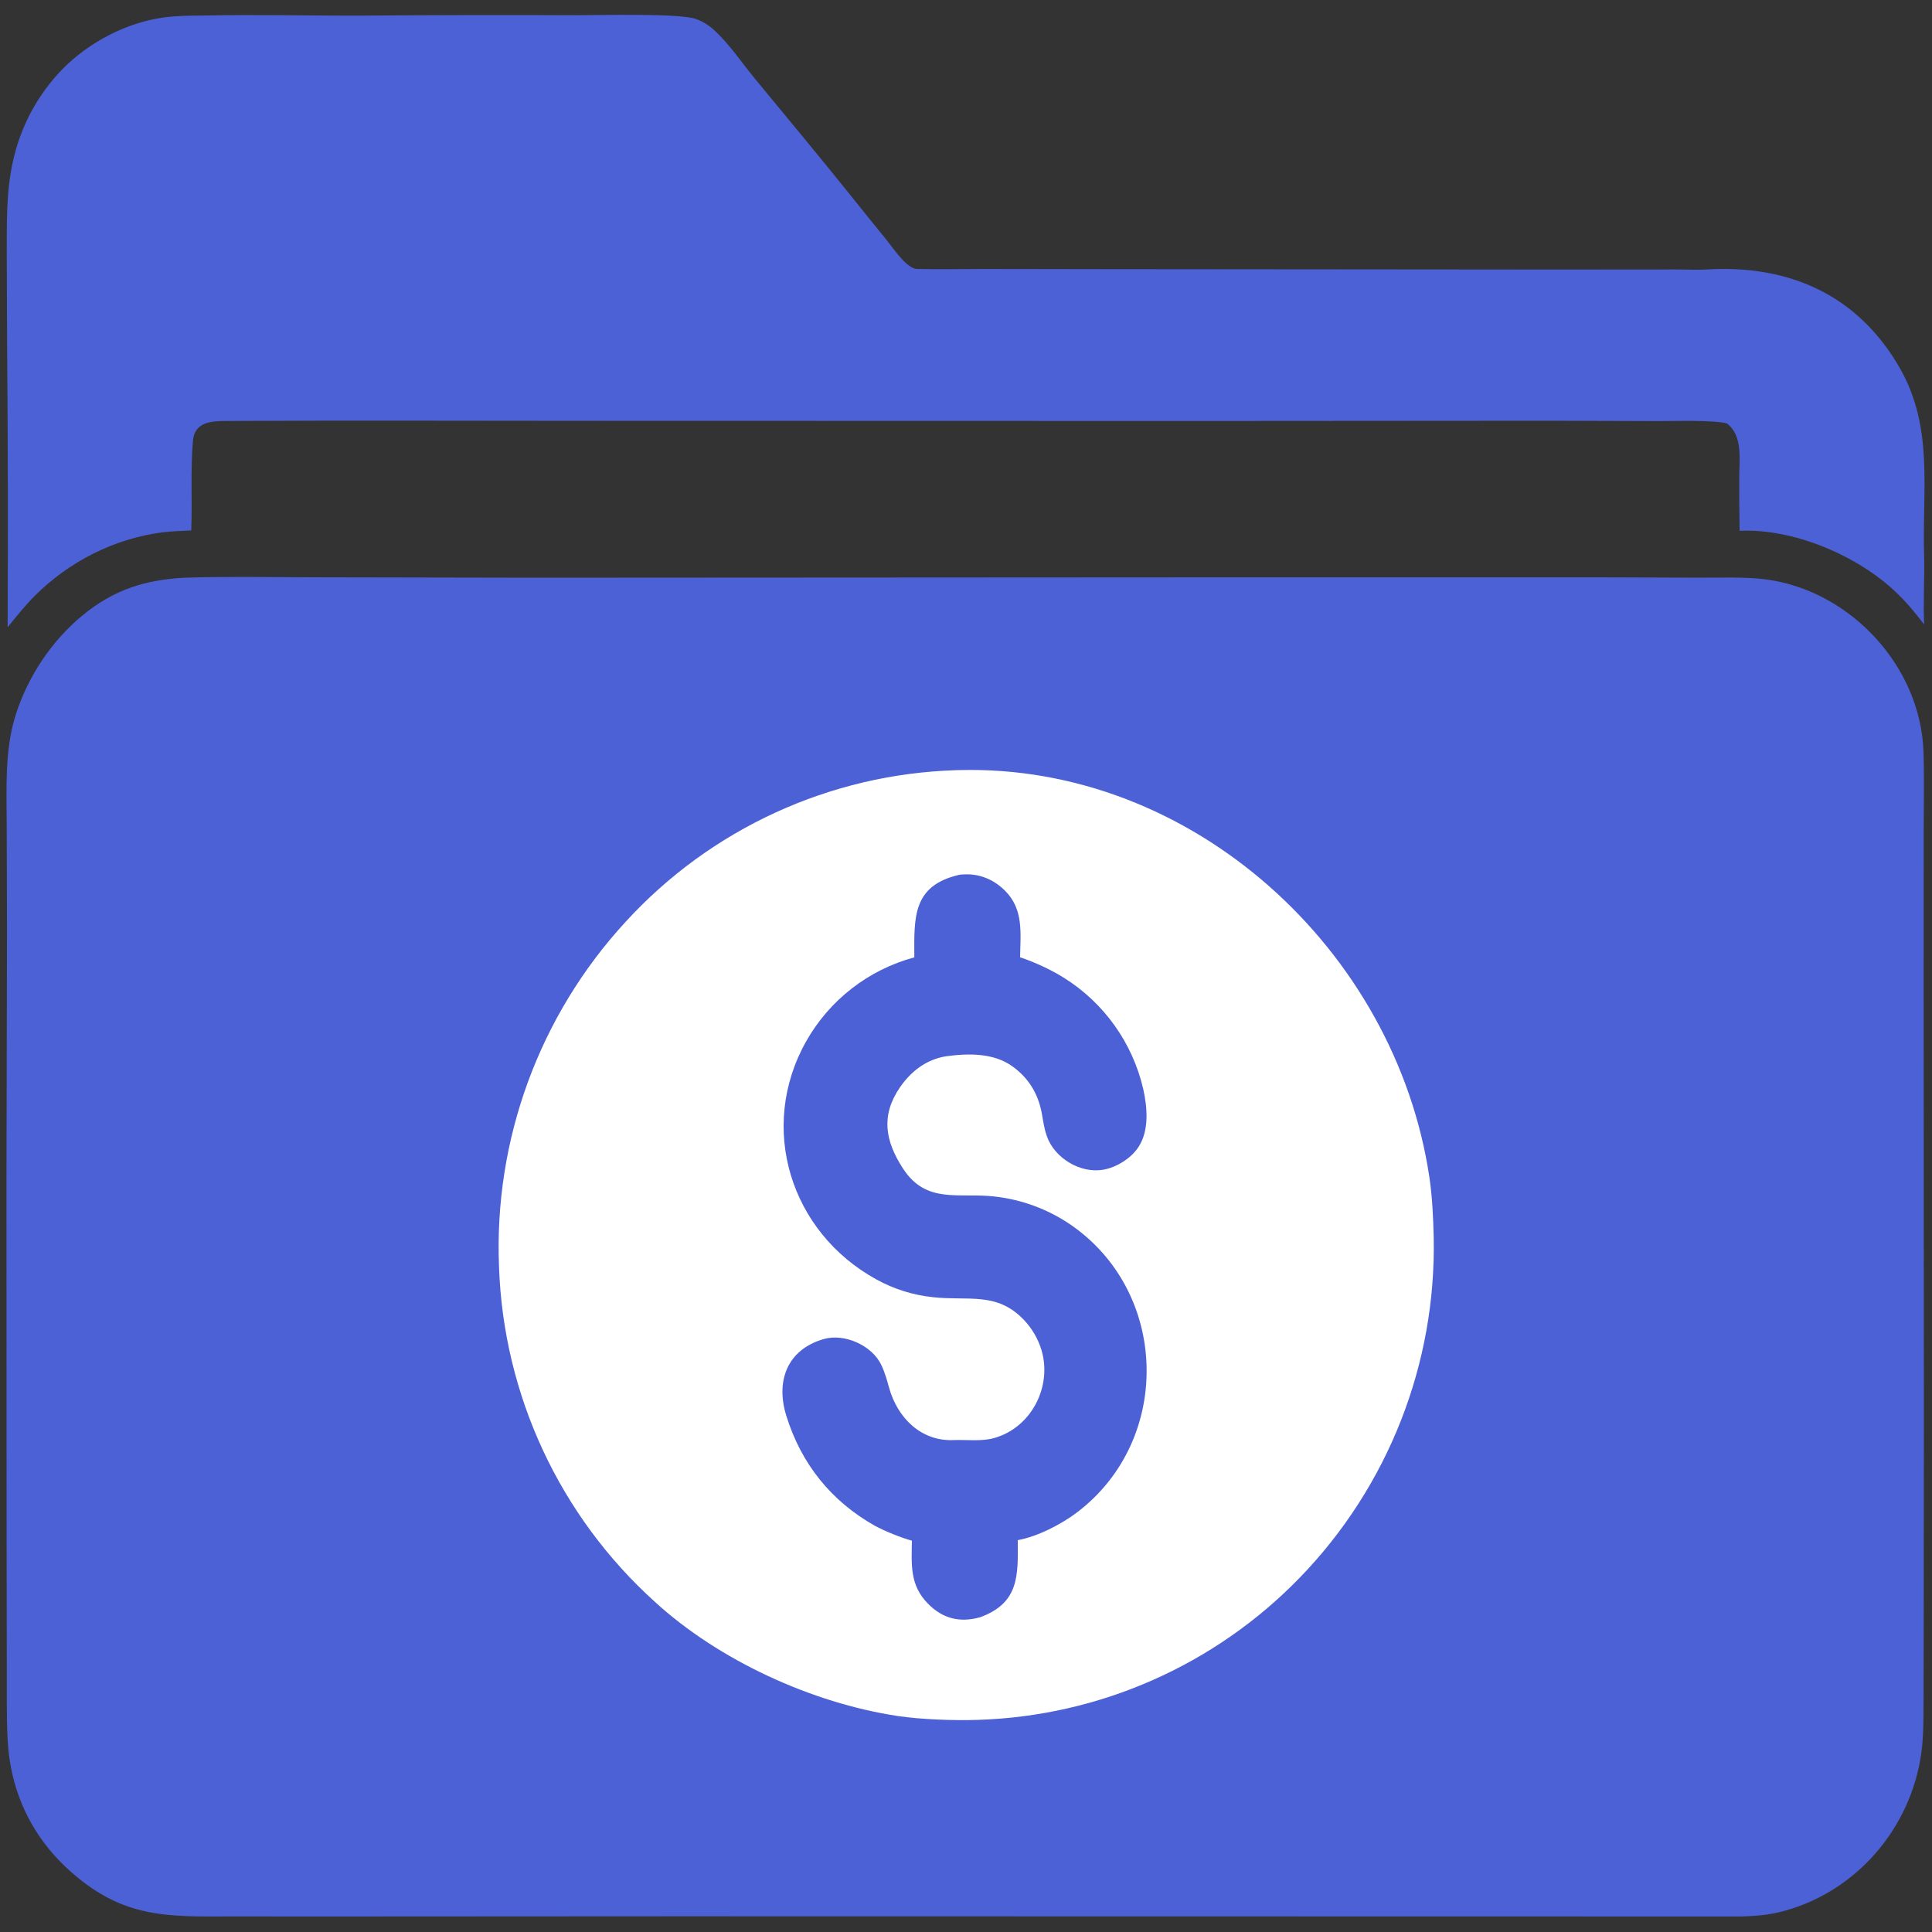
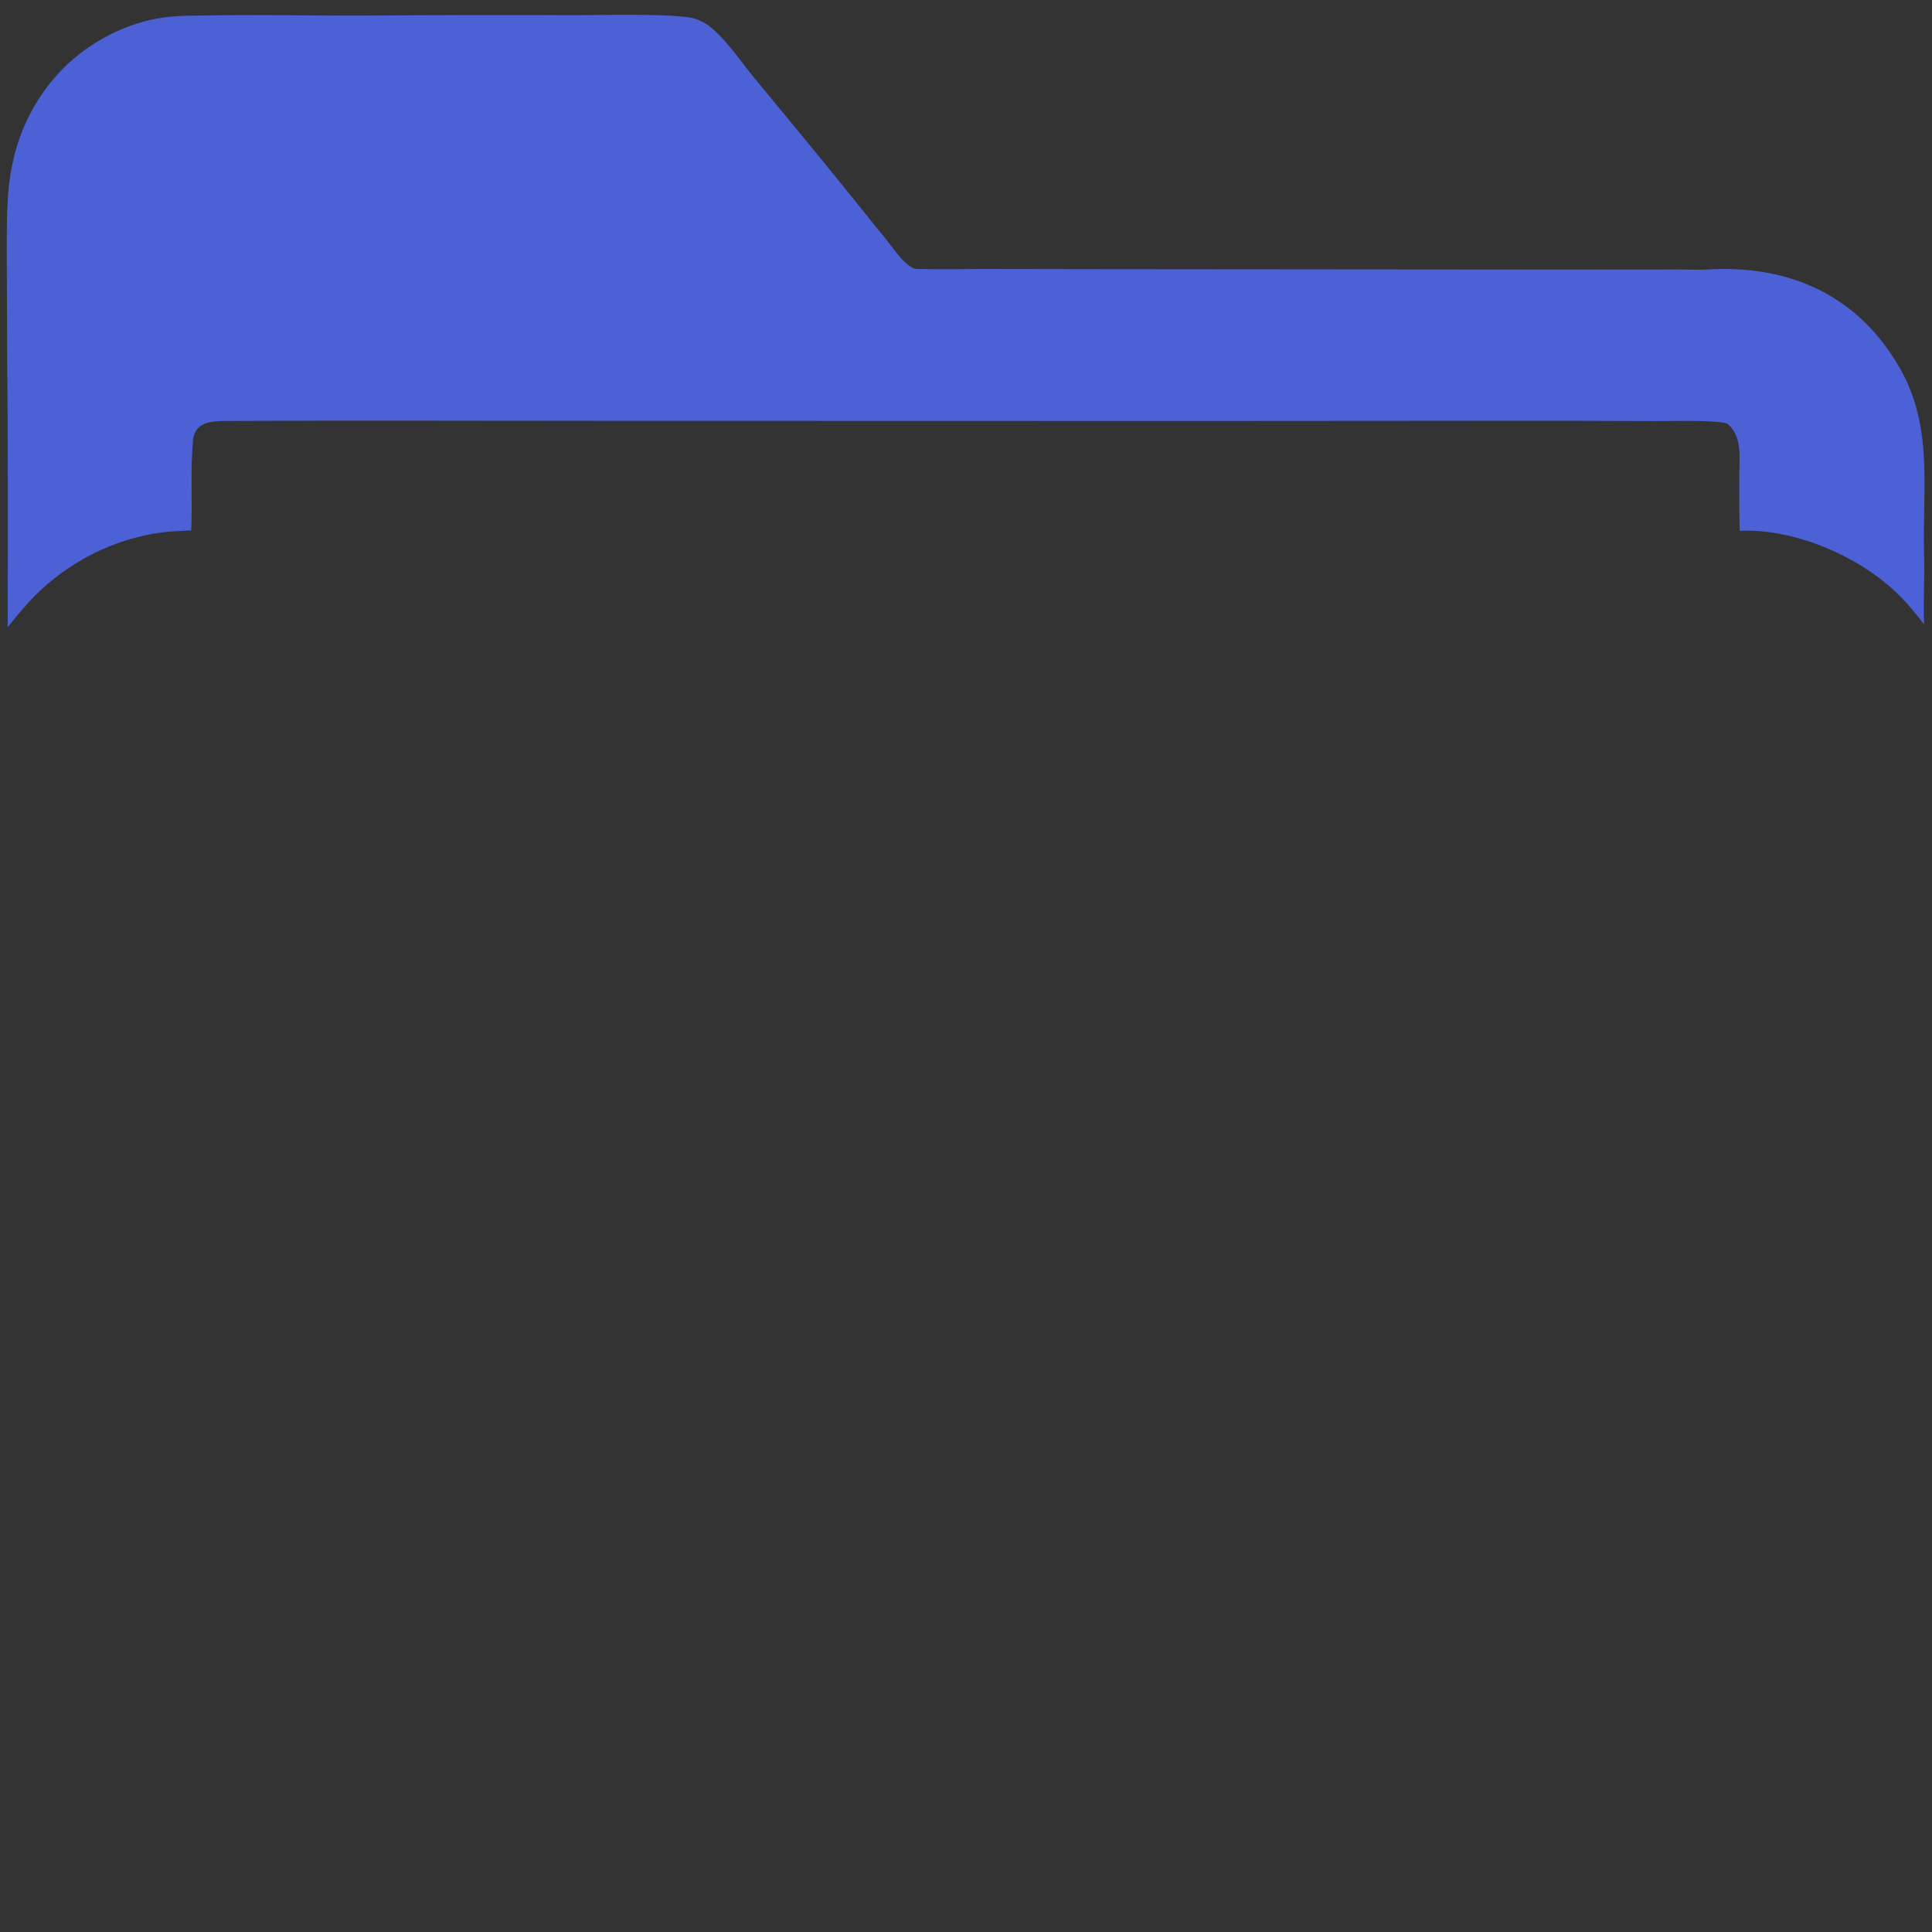
<svg xmlns="http://www.w3.org/2000/svg" width="40" height="40" viewBox="0 0 40 40" fill="none">
  <rect x="0" y="0" width="40" height="40" fill="#333333" stroke="none" />
  <g clip-path="url(#clip0_3_23)">
-     <path d="M3.816 11.961C4.665 11.933 5.541 11.95 6.391 11.952L11.008 11.961L25.33 11.953L33.161 11.953L35.172 11.96C35.603 11.961 36.153 11.94 36.572 11.997C38.319 12.235 39.769 13.802 39.824 15.572C39.841 16.124 39.828 16.694 39.828 17.249L39.827 20.425L39.832 29.529L39.828 33.841L39.825 35.224C39.823 35.575 39.827 35.945 39.779 36.291C39.566 37.842 38.442 39.161 36.923 39.568C36.614 39.651 36.363 39.668 36.046 39.679L14.041 39.675L6.828 39.679L4.797 39.678C3.472 39.682 2.571 39.72 1.488 38.771C0.667 38.052 0.216 37.113 0.158 36.019C0.133 35.529 0.143 35.037 0.141 34.548L0.137 32.007L0.134 24.456L0.145 19.231L0.139 17.099C0.137 16.334 0.093 15.519 0.329 14.787C0.584 13.996 1.071 13.265 1.712 12.738C2.355 12.209 3.004 12.005 3.816 11.961Z" fill="#4D61D6" />
-     <path d="M19.791 15.946C19.811 15.945 19.833 15.945 19.854 15.944C24.686 15.815 28.887 19.666 29.593 24.367C29.654 24.777 29.673 25.198 29.683 25.612C29.738 28.237 28.74 30.776 26.912 32.662C25.157 34.473 22.765 35.53 20.244 35.608C19.761 35.625 19.065 35.6 18.586 35.528C16.81 35.259 14.883 34.378 13.555 33.161C11.588 31.384 10.425 28.885 10.332 26.235C10.222 23.599 11.165 21.028 12.951 19.087C14.713 17.16 17.18 16.027 19.791 15.946Z" fill="white" />
-     <path d="M19.873 18.109C19.924 18.104 19.974 18.102 20.025 18.102C20.327 18.103 20.603 18.233 20.813 18.446C21.196 18.833 21.128 19.321 21.12 19.82C21.412 19.915 21.769 20.081 22.024 20.242C22.857 20.762 23.449 21.592 23.67 22.549C23.756 22.934 23.795 23.408 23.569 23.751C23.414 23.986 23.111 24.172 22.84 24.218C22.365 24.299 21.831 23.977 21.673 23.521C21.611 23.342 21.601 23.214 21.565 23.029C21.488 22.636 21.293 22.319 20.967 22.082C20.573 21.795 20.043 21.806 19.582 21.87C19.176 21.937 18.863 22.179 18.635 22.509C18.232 23.092 18.326 23.622 18.693 24.189C19.18 24.942 19.854 24.684 20.604 24.774C21.154 24.837 21.68 25.03 22.14 25.338C24.205 26.731 24.284 29.804 22.301 31.311C21.973 31.56 21.479 31.814 21.072 31.887C21.077 32.615 21.106 33.187 20.291 33.484C19.874 33.599 19.519 33.515 19.212 33.202C18.834 32.818 18.872 32.399 18.88 31.898C18.663 31.84 18.314 31.699 18.114 31.59C17.205 31.077 16.587 30.306 16.278 29.307C16.059 28.596 16.293 27.948 17.046 27.726C17.483 27.596 18.062 27.857 18.25 28.268C18.317 28.408 18.366 28.579 18.407 28.729C18.579 29.353 19.07 29.848 19.75 29.815C20.022 29.805 20.319 29.847 20.584 29.773C21.356 29.555 21.788 28.705 21.562 27.949C21.49 27.714 21.364 27.499 21.194 27.322C20.634 26.739 20.05 26.938 19.316 26.857C18.904 26.814 18.506 26.689 18.144 26.489C16.362 25.51 15.686 23.344 16.691 21.559C17.174 20.703 17.981 20.077 18.93 19.821C18.927 18.997 18.884 18.331 19.873 18.109Z" fill="#4D61D6" />
    <path d="M4.205 0.322C5.322 0.297 6.435 0.328 7.549 0.323C9.007 0.311 10.465 0.309 11.923 0.315C12.416 0.316 14.055 0.27 14.405 0.392C14.549 0.443 14.675 0.522 14.787 0.625C15.098 0.91 15.352 1.29 15.62 1.617C16.291 2.432 16.969 3.245 17.629 4.068C17.868 4.368 18.109 4.666 18.351 4.962C18.484 5.127 18.771 5.562 18.983 5.568C19.438 5.579 19.898 5.571 20.354 5.569L22.913 5.573L32.279 5.581L34.737 5.579C34.918 5.579 35.165 5.591 35.333 5.58C37.042 5.474 38.474 6.11 39.339 7.63C40.037 8.859 39.796 10.131 39.836 11.479C39.85 11.959 39.815 12.45 39.837 12.927C39.629 12.661 39.491 12.486 39.246 12.254C38.449 11.498 37.127 10.937 36.017 10.99C36.01 10.627 36.008 10.263 36.009 9.9C36.009 9.511 36.089 9.025 35.755 8.768C35.489 8.691 34.637 8.72 34.316 8.718L32.115 8.711L24.865 8.716L12.099 8.713C9.626 8.712 7.153 8.703 4.679 8.716C4.382 8.717 4.03 8.732 3.995 9.124C3.941 9.736 3.984 10.365 3.959 10.982C3.773 10.991 3.531 10.999 3.35 11.023C2.36 11.155 1.434 11.626 0.727 12.329C0.54 12.514 0.323 12.781 0.158 12.987C0.167 11.041 0.164 9.095 0.147 7.148L0.14 5.269C0.142 4.633 0.126 3.987 0.263 3.364C0.417 2.634 0.775 1.962 1.296 1.428C1.843 0.875 2.607 0.472 3.379 0.363C3.662 0.324 3.922 0.324 4.205 0.322Z" fill="#4D61D6" />
  </g>
  <defs>
    <clipPath id="clip0_3_23">
      <rect width="40" height="40" fill="white" />
    </clipPath>
  </defs>
</svg>